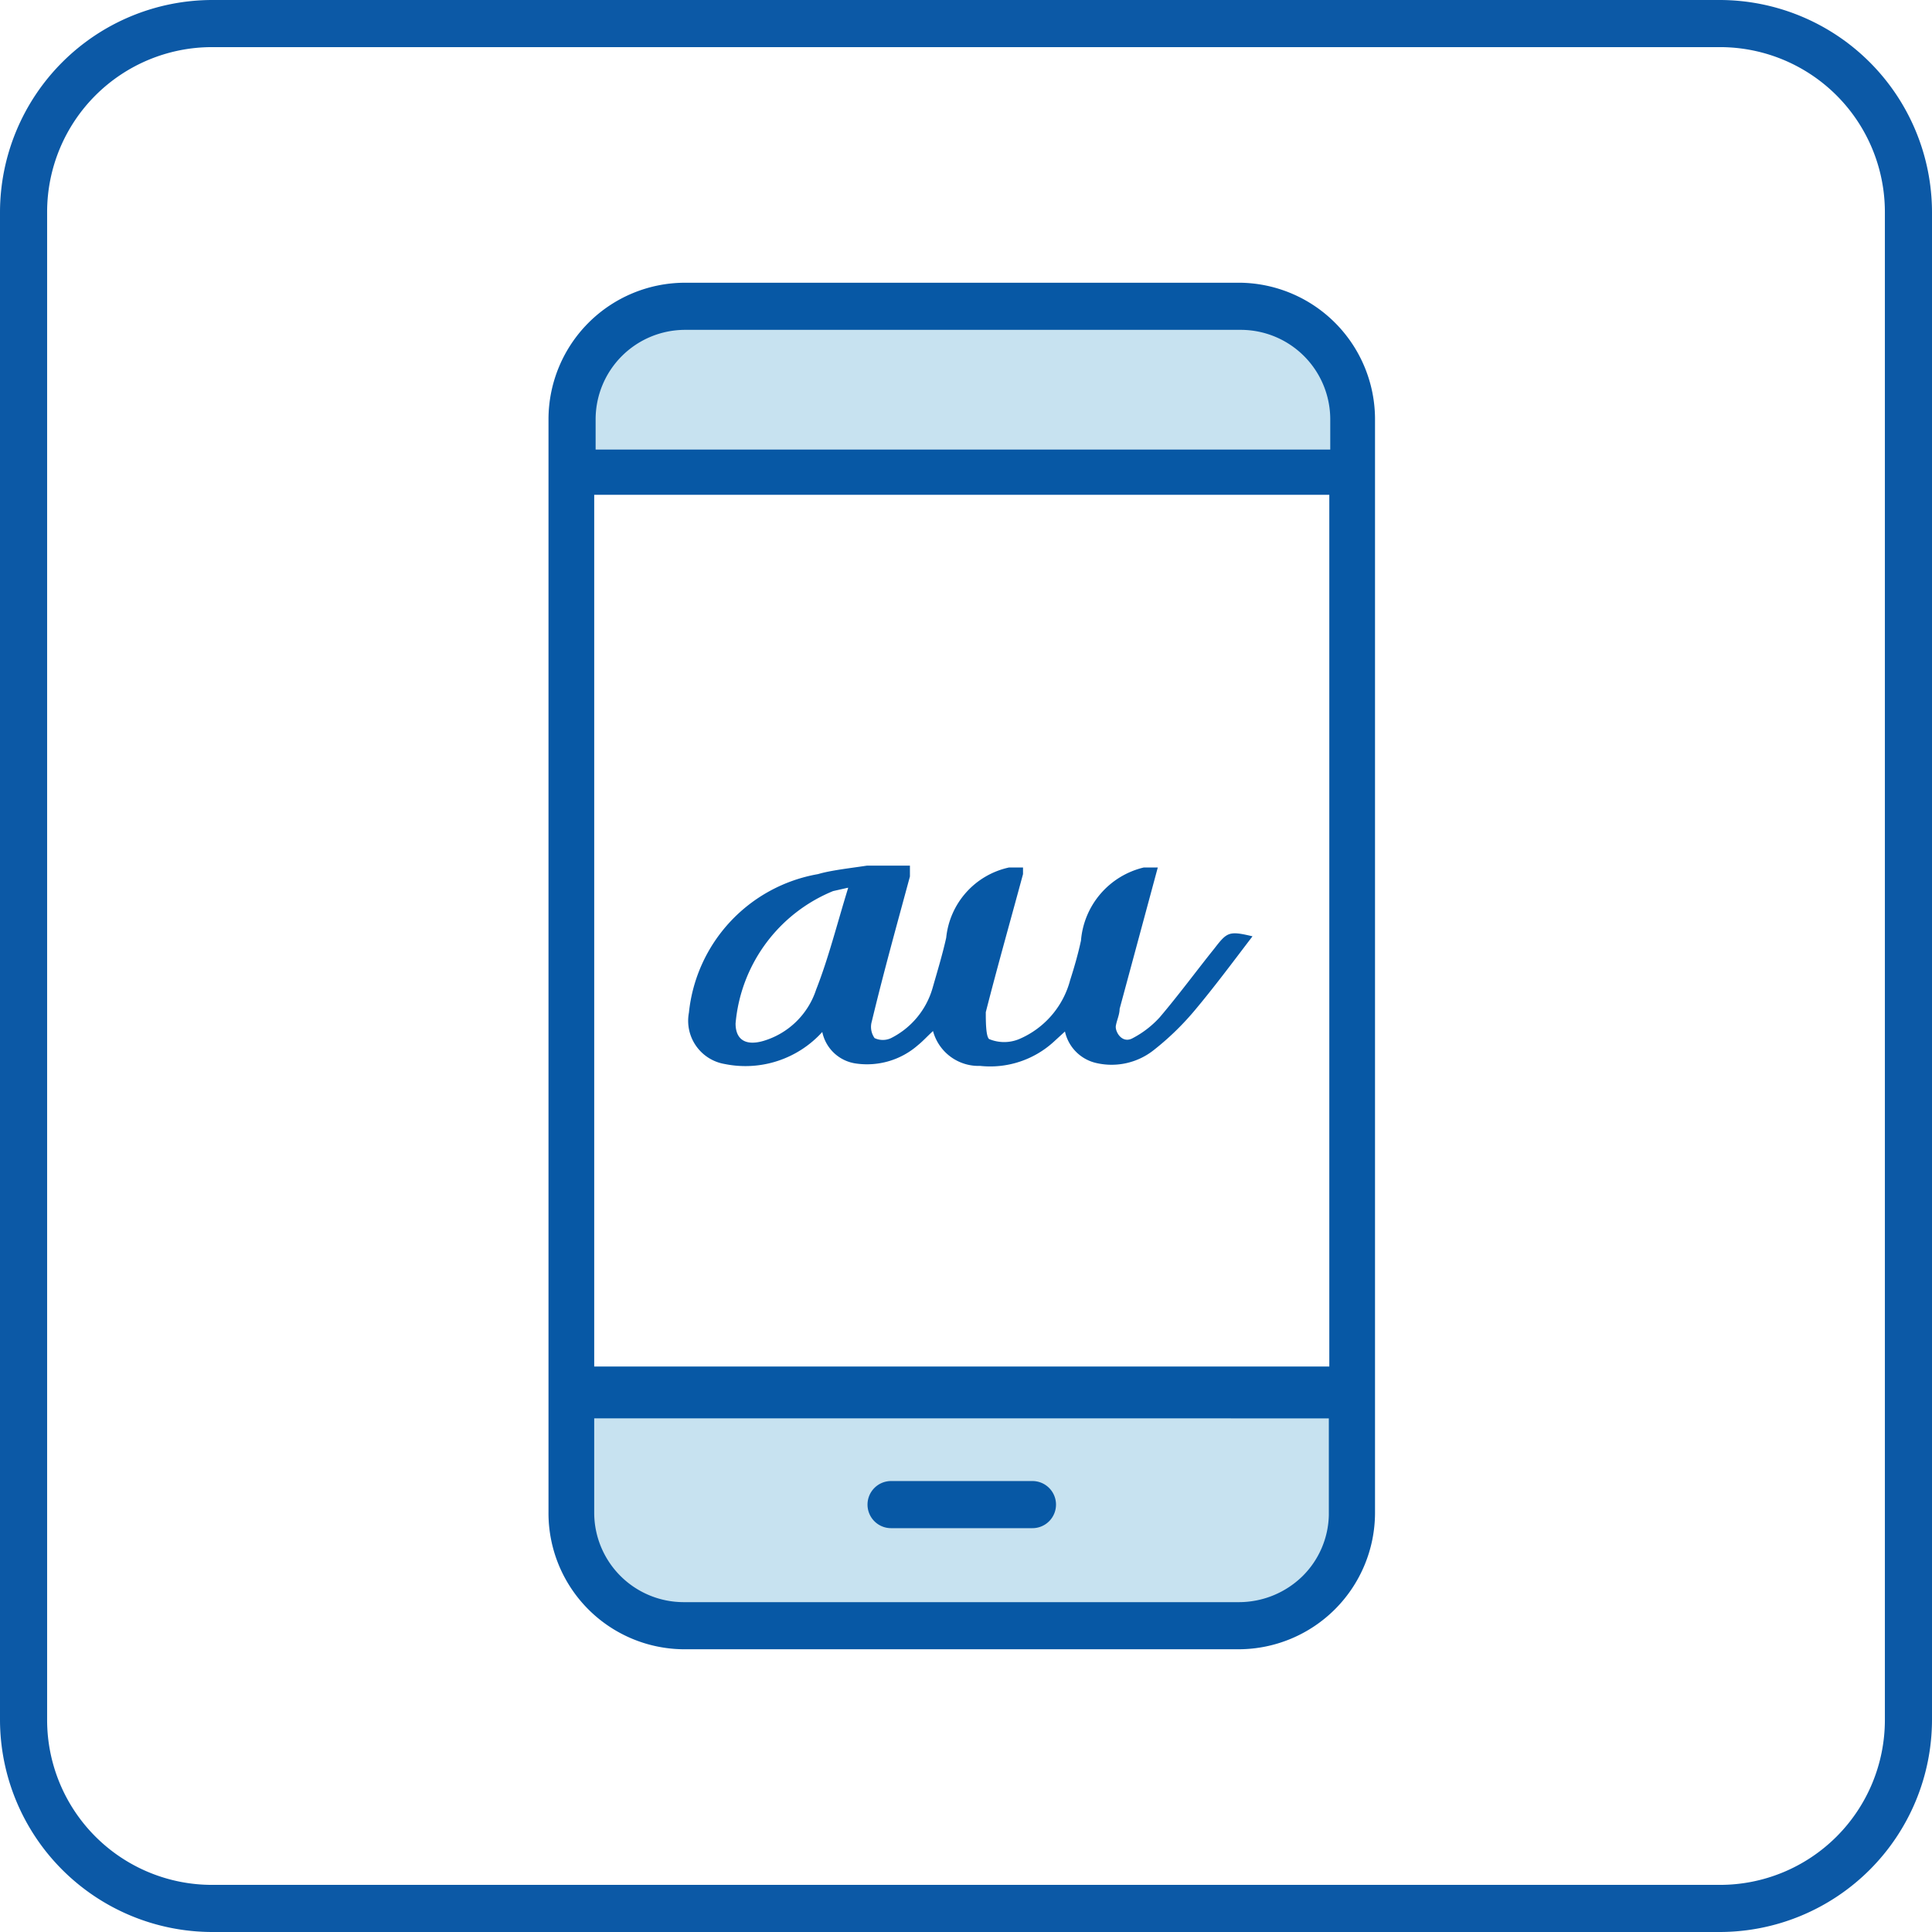
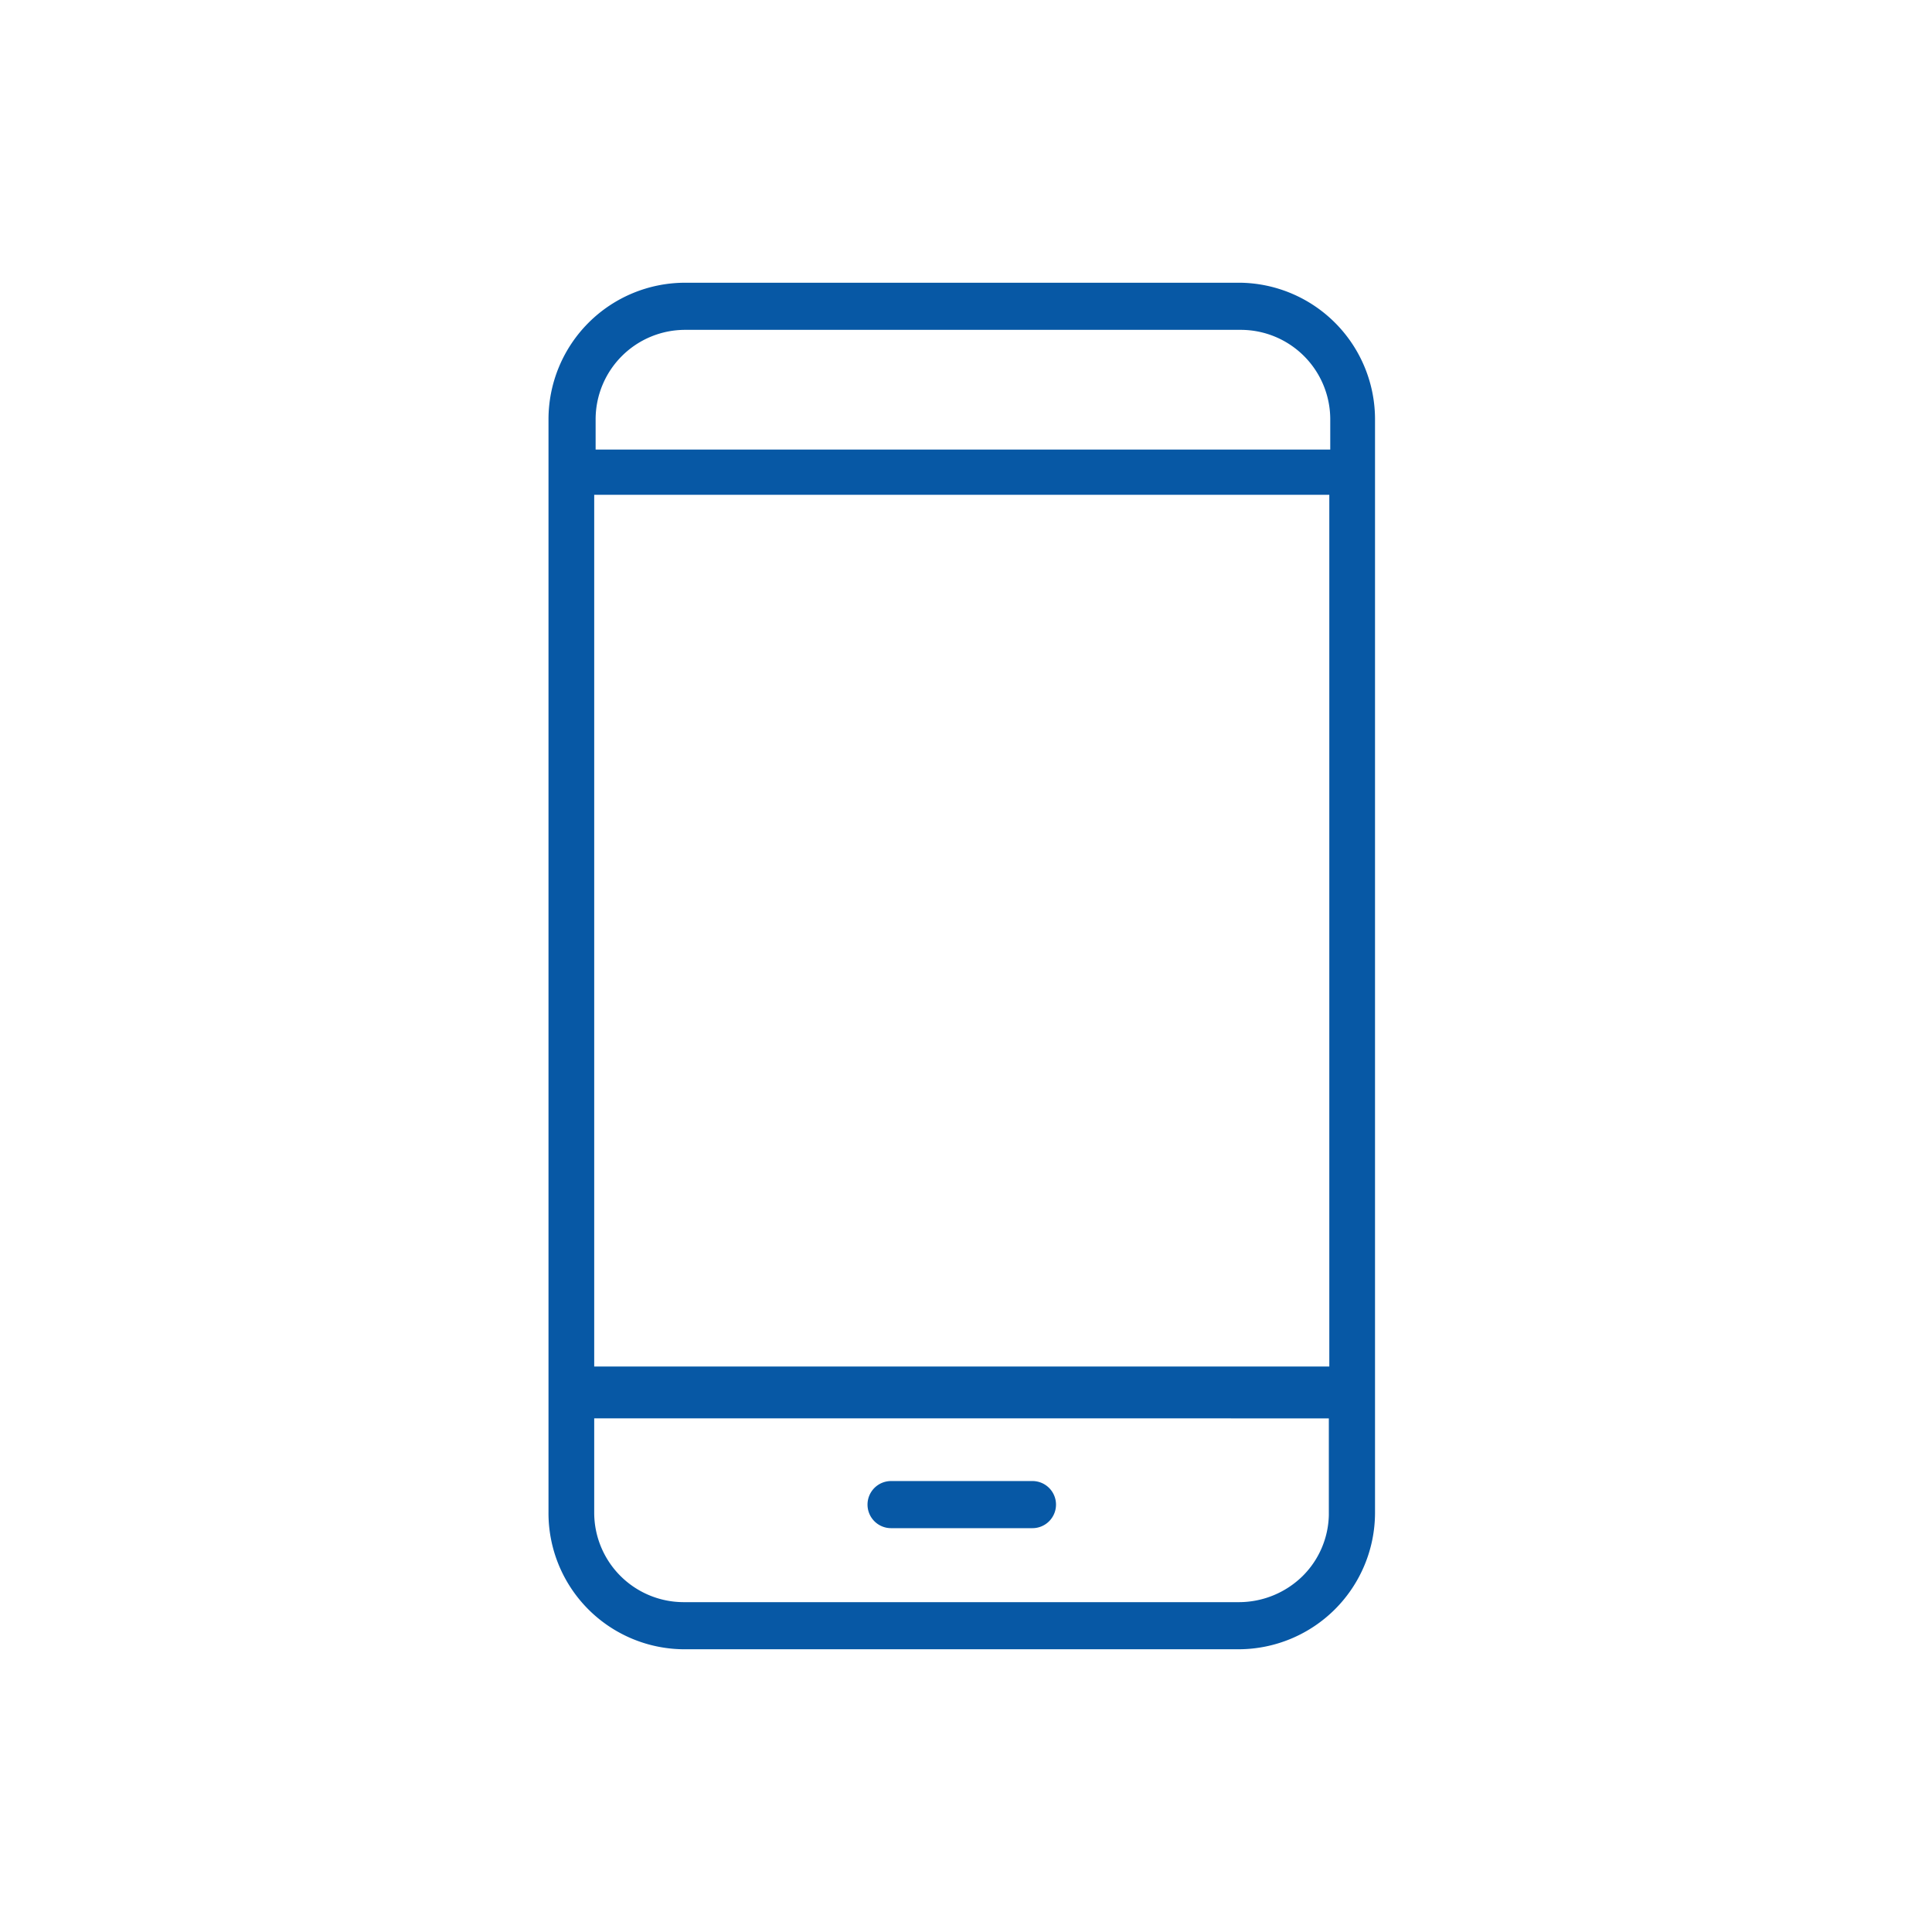
<svg xmlns="http://www.w3.org/2000/svg" viewBox="0 0 41 41">
  <defs>
    <style>.cls-1{fill:#0c59a6;}.cls-2{fill:#c7e2f0;}.cls-3{fill:#0758a5;}</style>
  </defs>
  <title>gnav_icon_12</title>
  <g id="レイヤー_2" data-name="レイヤー 2">
    <g id="レイヤー_1-2" data-name="レイヤー 1">
-       <path class="cls-1" d="M36.5,41H4.5A4.51,4.51,0,0,1,0,36.5V4.5A4.51,4.51,0,0,1,4.5,0h32A4.51,4.51,0,0,1,41,4.5v32A4.51,4.51,0,0,1,36.5,41ZM4.5,1A3.5,3.5,0,0,0,1,4.5v32A3.5,3.5,0,0,0,4.5,40h32A3.5,3.5,0,0,0,40,36.5V4.5A3.5,3.5,0,0,0,36.5,1Z" />
-       <path class="cls-2" d="M28.73,8.92a2.39,2.39,0,0,0-2.4-2.4l-11.79,0a2.4,2.4,0,0,0-2.4,2.4v1.15H28.73Z" />
-       <path class="cls-2" d="M12.11,29.55v2.53a2.39,2.39,0,0,0,2.39,2.4l11.79,0a2.39,2.39,0,0,0,2.4-2.39V29.56Z" />
      <path class="cls-3" d="M26.33,6,14.54,6h0a2.9,2.9,0,0,0-2.9,2.89v1.16h0l0,19.5v2.53h0A2.89,2.89,0,0,0,14.5,35l11.79,0h0a2.9,2.9,0,0,0,2.89-2.89V29.56l0-16.54h0v-3h0V8.92h0A2.9,2.9,0,0,0,26.33,6Zm-13.72,23,0-18.5h15.6l0,18.5H12.61ZM14.54,7h0L26.33,7a1.9,1.9,0,0,1,1.9,1.9v.64H12.64V8.9A1.9,1.9,0,0,1,14.54,7Zm13.1,26.45A1.93,1.93,0,0,1,26.3,34h0L14.5,34a1.9,1.9,0,0,1-1.89-1.9v-2H28.2v2.05A1.88,1.88,0,0,1,27.64,33.45Z" />
      <path class="cls-3" d="M21.91,31.43h-3a.5.5,0,0,0-.5.5.5.5,0,0,0,.5.5h3a.5.5,0,0,0,.5-.5A.5.5,0,0,0,21.91,31.43Z" />
-       <path class="cls-3" d="M18.4,18.37h.91c0,.07,0,.15,0,.23-.27,1-.55,2-.81,3.08a.41.41,0,0,0,.06.35.41.41,0,0,0,.35,0,1.72,1.72,0,0,0,.88-1.06c.1-.35.21-.71.29-1.07a1.7,1.7,0,0,1,1.33-1.49h.3l0,.14c-.27,1-.54,1.95-.79,2.93,0,.18,0,.51.07.57a.83.83,0,0,0,.64,0,1.88,1.88,0,0,0,1.08-1.25c.09-.28.17-.56.23-.84a1.74,1.74,0,0,1,1.33-1.55h.3l-.81,3c0,.12-.06.24-.08.36s.13.39.36.26a2.07,2.07,0,0,0,.57-.44c.4-.47.79-1,1.16-1.46.27-.35.31-.38.81-.26-.42.55-.82,1.09-1.25,1.6a5.84,5.84,0,0,1-.84.81,1.44,1.44,0,0,1-1.22.28.88.88,0,0,1-.67-.67l-.24.22a2,2,0,0,1-1.56.51,1,1,0,0,1-1-.74c-.13.12-.22.22-.32.3a1.64,1.64,0,0,1-1.31.39.85.85,0,0,1-.72-.67,2.2,2.2,0,0,1-2.07.68.93.93,0,0,1-.76-1.09,3.33,3.33,0,0,1,2.74-2.94C17.63,18.47,18,18.43,18.4,18.37Zm-.41.47-.31.07a3.35,3.35,0,0,0-2.07,2.81c0,.34.21.48.59.37A1.68,1.68,0,0,0,17.32,21C17.58,20.34,17.76,19.62,18,18.84Z" />
    </g>
  </g>
</svg>